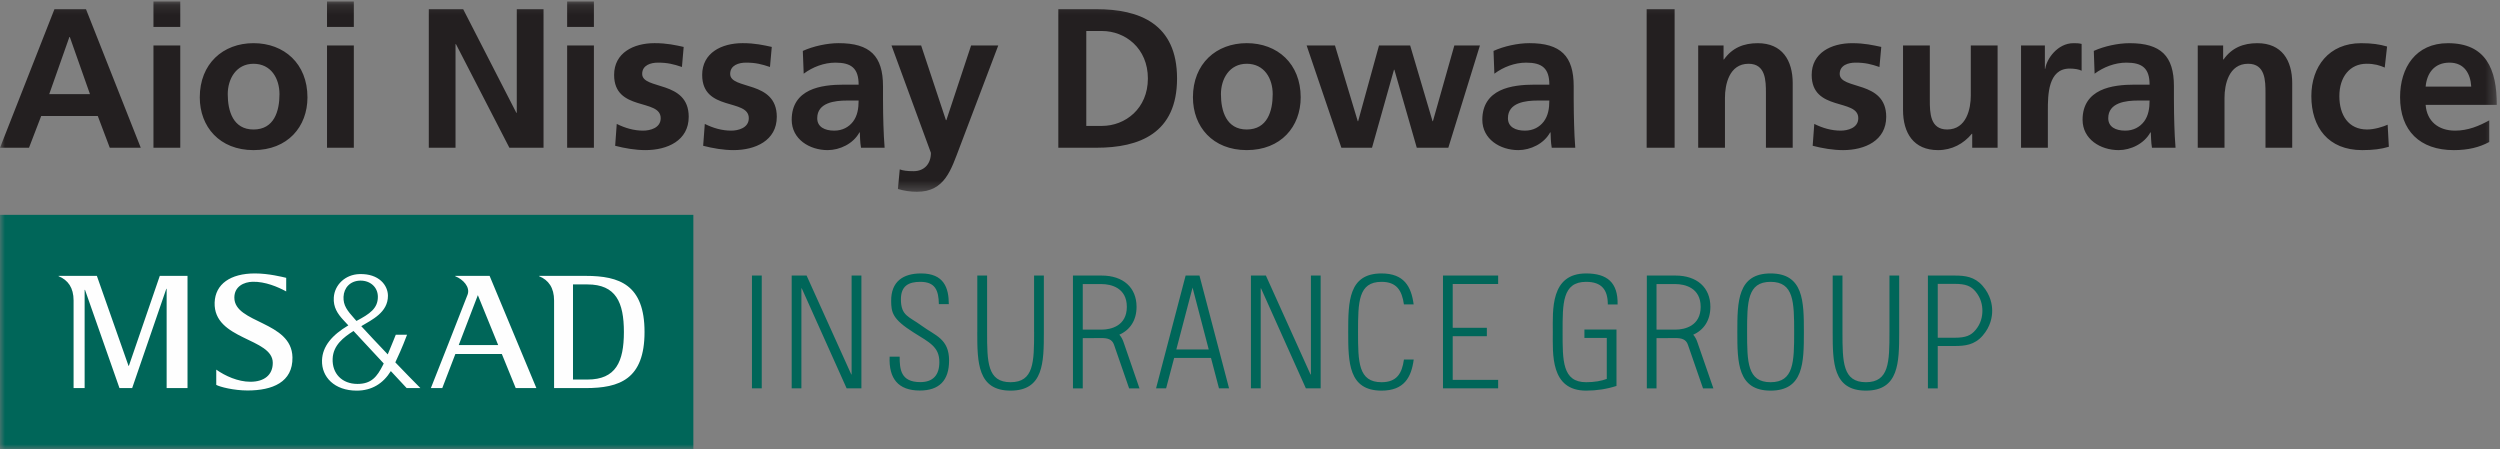
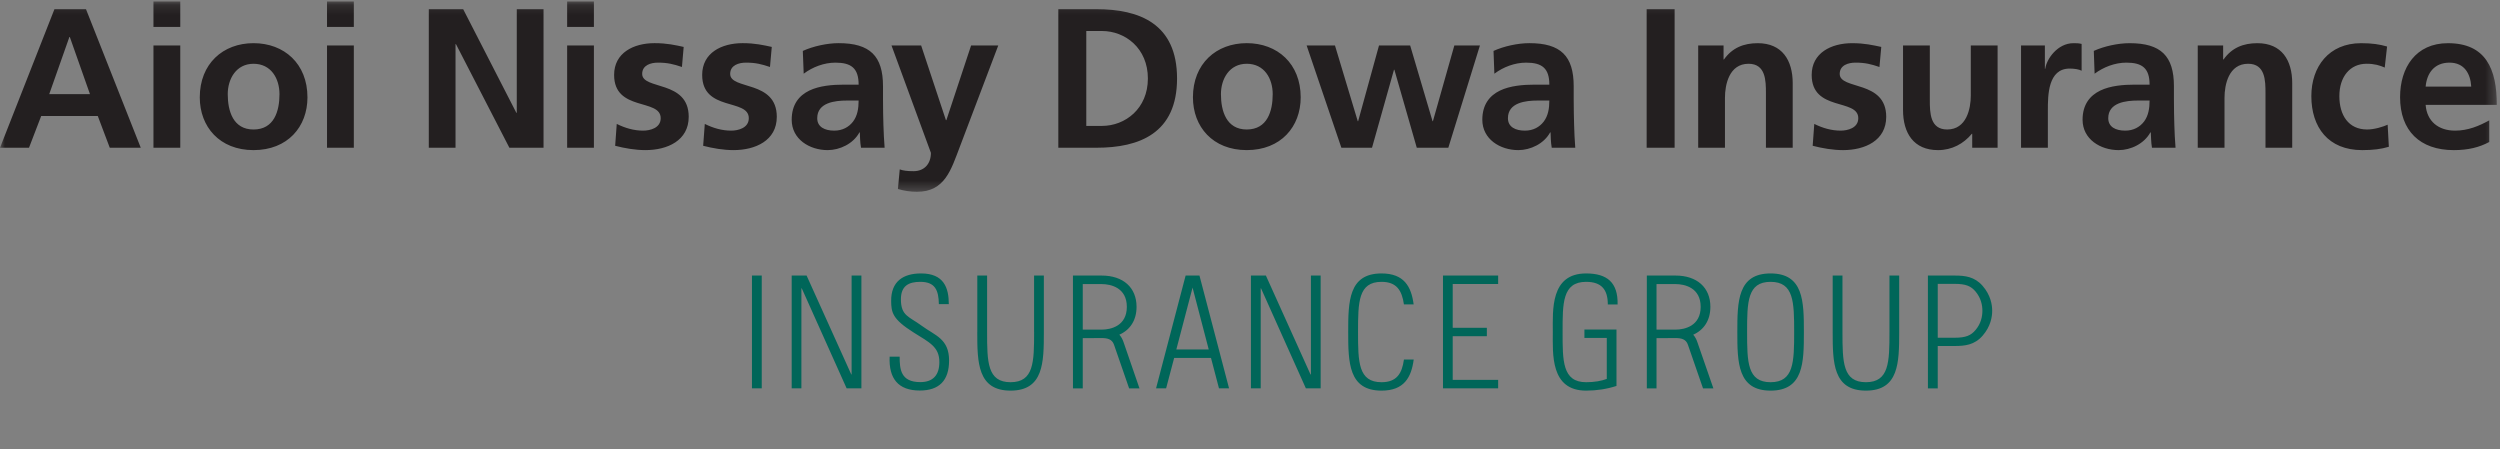
<svg xmlns="http://www.w3.org/2000/svg" xmlns:xlink="http://www.w3.org/1999/xlink" width="256" height="46" viewBox="0 0 256 46">
  <rect x="0" y="0" width="256" height="46" fill="#808080" stroke="none" />
  <defs>
    <path id="prefix__a" d="M0 0.148L255.674 0.148 255.674 19.641 0 19.641z" />
-     <path id="prefix__c" d="M0 46L256 46 256 0 0 0z" />
  </defs>
  <g fill="none" fill-rule="evenodd">
    <mask id="prefix__b" fill="#fff">
      <use xlink:href="#prefix__a" />
    </mask>
    <path fill="#231F20" d="M152.936 5.215c1.066-.487 2.497-.796 3.67-.796 3.212 0 4.54 1.318 4.54 4.41v1.343c0 1.055.024 1.848.043 2.62.019.792.058 1.521.118 2.336h-2.408c-.105-.548-.105-1.242-.121-1.568h-.045c-.63 1.156-2.007 1.811-3.26 1.811-1.86 0-3.684-1.12-3.684-3.11 0-1.563.76-2.478 1.803-2.984 1.045-.505 2.4-.61 3.55-.61h1.51c0-1.686-.758-2.253-2.374-2.253-1.174 0-2.339.445-3.255 1.133l-.087-2.332zm1.476 6.888c0 .892.756 1.274 1.744 1.274.838 0 1.494-.365 1.921-.926.452-.595.575-1.341.575-2.156h-1.19c-1.23 0-3.05.201-3.05 1.808zm-17.056 3.025h3.138l2.25-7.986h.04l2.294 7.986h3.23l3.236-10.47h-2.62l-2.193 7.75h-.039l-2.291-7.75h-3.191l-2.136 7.75h-.04l-2.332-7.75H133.8l3.557 10.47zm-15.2-5.159c0-3.457 2.395-5.55 5.51-5.55 3.137 0 5.525 2.093 5.525 5.55 0 3.005-2.028 5.402-5.524 5.402-3.485 0-5.51-2.397-5.51-5.402zm2.868-.327c0 1.73.555 3.618 2.643 3.618 2.105 0 2.658-1.872 2.658-3.618 0-1.605-.858-3.112-2.658-3.112-1.78 0-2.643 1.55-2.643 3.112zm-16.65-8.7h3.91c4.378 0 8.246 1.469 8.246 7.095 0 5.622-3.868 7.091-8.247 7.091h-3.91V.942zm2.862 11.952h1.6c2.393 0 4.707-1.77 4.707-4.857 0-3.094-2.314-4.863-4.707-4.863h-1.6v9.72zM94.324 4.658H91.29l4.036 10.994c0 1.124-.674 1.877-1.781 1.877-.677 0-1.063-.06-1.411-.183l-.187 2.008c.637.187 1.289.287 1.945.287 2.873 0 3.5-2.276 4.388-4.59l3.942-10.393H99.44l-2.532 7.644h-.046l-2.537-7.644zm-12.116.557c1.07-.487 2.502-.796 3.667-.796 3.218 0 4.545 1.318 4.545 4.41v1.343c0 1.055.02 1.848.042 2.62.022.792.063 1.521.123 2.336h-2.417c-.105-.548-.105-1.242-.122-1.568h-.043c-.626 1.156-2.004 1.811-3.25 1.811-1.864 0-3.684-1.12-3.684-3.11 0-1.563.756-2.478 1.8-2.984 1.04-.505 2.39-.61 3.537-.61h1.517c0-1.686-.759-2.253-2.375-2.253-1.165 0-2.335.445-3.25 1.133l-.09-2.332zm1.476 6.888c0 .892.76 1.274 1.743 1.274.837 0 1.497-.365 1.924-.926.45-.595.572-1.341.572-2.156h-1.185c-1.235 0-3.054.201-3.054 1.808zM79.03 4.805c-.864-.184-1.7-.386-2.987-.386-2.155 0-4.14.993-4.14 3.252 0 3.78 4.774 2.38 4.774 4.432 0 1.014-1.107 1.274-1.8 1.274-.948 0-1.846-.26-2.706-.688l-.167 2.24c1.006.258 2.067.442 3.115.442 2.227 0 4.425-.973 4.425-3.41 0-3.787-4.774-2.728-4.774-4.393 0-.895.883-1.154 1.62-1.154.997 0 1.612.162 2.456.445l.184-2.054zm-9.022 0c-.854-.184-1.698-.386-2.989-.386-2.146 0-4.134.993-4.134 3.252 0 3.78 4.77 2.38 4.77 4.432 0 1.014-1.1 1.274-1.8 1.274-.938 0-1.837-.26-2.701-.688l-.162 2.24c.997.258 2.068.442 3.109.442 2.233 0 4.423-.973 4.423-3.41 0-3.787-4.765-2.728-4.765-4.393 0-.895.877-1.154 1.613-1.154 1.002 0 1.616.162 2.458.445l.178-2.054zm-11.932-2.05h2.74V.149h-2.74v2.608zm0 12.373h2.74V4.658h-2.74v10.47zm-14.167 0h2.737V4.521h.045l5.47 10.607h3.497V.942h-2.74v10.61h-.044L47.43.942h-3.521v14.186zM33.486 2.756h2.746V.148h-2.746v2.608zm0 12.372h2.746V4.658h-2.746v10.47zM20.457 9.97c0-3.457 2.392-5.55 5.503-5.55 3.132 0 5.524 2.093 5.524 5.55 0 3.005-2.021 5.402-5.524 5.402-3.475 0-5.503-2.397-5.503-5.402zm2.864-.327c0 1.73.552 3.618 2.64 3.618 2.107 0 2.658-1.872 2.658-3.618 0-1.605-.859-3.112-2.659-3.112-1.777 0-2.639 1.55-2.639 3.112zm-7.607-6.886h2.746V.148h-2.746v2.608zm0 12.372h2.746V4.658h-2.746v10.47zM5.574.942h3.232l5.607 14.186H11.24l-1.228-3.252H4.219L2.97 15.128H0L5.574.942zm1.574 2.844h-.042L5.04 9.642h4.174L7.148 3.786zm212.4 8.665c.446-.595.57-1.345.57-2.156h-1.183c-1.233 0-3.05.201-3.05 1.808 0 .892.748 1.274 1.74 1.274.833 0 1.492-.365 1.922-.926zm3.104.34c.022.79.06 1.522.123 2.337h-2.414c-.097-.548-.097-1.248-.12-1.568h-.044c-.634 1.156-2.004 1.812-3.248 1.812-1.868 0-3.694-1.12-3.694-3.111 0-1.563.764-2.478 1.807-2.984 1.04-.505 2.389-.61 3.54-.61h1.515c0-1.686-.759-2.253-2.373-2.253-1.169 0-2.335.447-3.257 1.133l-.082-2.335c1.068-.484 2.492-.79 3.668-.79 3.208 0 4.537 1.315 4.537 4.406v1.344c0 1.055.021 1.848.042 2.62zm28.174-6.377c-1.532 0-2.315 1.053-2.44 2.452h4.667c-.077-1.319-.7-2.452-2.227-2.452zm-2.44 4.327c.125 1.684 1.315 2.636 3.014 2.636 1.33 0 2.47-.483 3.5-1.053v2.215c-1.01.546-2.16.833-3.632.833-3.478 0-5.5-1.995-5.5-5.422 0-3.031 1.612-5.528 4.896-5.528 3.903 0 5.01 2.661 5.01 6.319h-7.288zm-79.77 4.387h2.865V.942h-2.864v14.186zm5.28 0h2.74v-5.121c0-1.34.431-3.477 2.415-3.477 1.758 0 1.78 1.728 1.78 3.01v5.588h2.742V8.522c0-2.36-1.09-4.1-3.579-4.1-1.43 0-2.605.464-3.462 1.669h-.04V4.658h-2.597v10.47zm18.746-10.323c-.869-.181-1.697-.383-2.986-.383-2.15 0-4.14 1.003-4.14 3.249 0 3.78 4.772 2.38 4.772 4.432 0 1.014-1.1 1.274-1.804 1.274-.938 0-1.846-.26-2.702-.688l-.164 2.24c1.003.258 2.071.443 3.117.443 2.23 0 4.414-.974 4.414-3.41 0-3.785-4.762-2.729-4.762-4.394 0-.895.877-1.154 1.619-1.154 1.001 0 1.614.162 2.45.447l.186-2.056zm11.911-.147h-2.743v5.125c0 1.34-.435 3.477-2.419 3.477-1.759 0-1.777-1.727-1.777-3.003V4.658h-2.744v6.609c0 2.356 1.084 4.105 3.582 4.105 1.431 0 2.62-.655 3.46-1.669h.042v1.425h2.6V4.658zm2.4 10.47h2.748v-3.836c0-1.509 0-4.27 2.232-4.27.492 0 .978.08 1.225.221V4.497c-.29-.075-.571-.075-.837-.075-1.636 0-2.767 1.643-2.886 2.617h-.04v-2.38h-2.441v10.47zm18.096 0h2.741v-5.121c0-1.34.433-3.477 2.415-3.477 1.764 0 1.781 1.728 1.781 3.01v5.588h2.737V8.522c0-2.36-1.076-4.1-3.57-4.1-1.44 0-2.609.464-3.462 1.669h-.042V4.658h-2.6v10.47zm19.146-8.209c-.494-.22-1.027-.39-1.861-.39-1.704 0-2.784 1.343-2.784 3.313 0 1.937.921 3.418 2.84 3.418.778 0 1.644-.286 2.105-.49l.123 2.259c-.79.24-1.614.343-2.736.343-3.466 0-5.201-2.335-5.201-5.53 0-3.022 1.802-5.42 5.092-5.42 1.115 0 1.905.117 2.663.342l-.24 2.155z" mask="url(#prefix__b)" />
    <path fill="#006659" d="M123.774 35.787l-1.656-6.337-1.662 6.337h3.318zm-.949-7.57l3.03 11.548h-1.032l-.817-3.11h-3.774l-.822 3.11h-1.03l3.027-11.548h1.418zm20.939 8.596c-.2 1.452-.754 2.325-2.297 2.325-2.377 0-2.405-2.066-2.405-5.141s.028-5.137 2.405-5.137c1.537 0 2.09.868 2.294 2.31h.996c-.241-1.841-.993-3.17-3.29-3.17-3.372 0-3.412 2.874-3.412 5.997 0 3.12.04 6.003 3.412 6.003 2.304 0 3.054-1.343 3.296-3.187h-1zm27.807-3.06c.952 0 2.577-.38 2.577-2.333 0-1.954-1.625-2.33-2.577-2.33h-1.944v4.663h1.944zm3.88 6.017h-1.062l-1.525-4.404c-.14-.431-.394-.723-1.158-.747l-2.079.006v5.15h-.992V28.217h2.936c2.204 0 3.572 1.228 3.572 3.203 0 1.353-.641 2.356-1.756 2.853.178.21.325.457.422.76l1.642 4.737zm-62.643-6.017c.952 0 2.579-.38 2.579-2.333 0-1.954-1.627-2.33-2.58-2.33h-1.934v4.663h1.935zm3.875 6.017h-1.061l-1.525-4.404c-.14-.431-.398-.723-1.152-.747l-2.072.006v5.15h-1.003V28.217h2.938c2.207 0 3.575 1.228 3.575 3.203 0 1.353-.642 2.356-1.763 2.853.189.21.326.457.43.76l1.633 4.737zm86.314-7.947c0-.593-.153-1.316-.704-1.975-.46-.544-.983-.78-2.129-.78h-1.74v5.516h1.74c1.146 0 1.669-.239 2.129-.79.551-.647.704-1.375.704-1.971zm1.003 0c0 .624-.154 1.61-.99 2.562-.82.938-1.8 1.045-2.846 1.045h-1.74v4.345h-1.006V28.217h2.746c1.046 0 2.025.109 2.846 1.044.836.96.99 1.94.99 2.562zm-10.52-3.606v5.78c0 3.075-.031 5.141-2.41 5.141-2.376 0-2.402-2.066-2.402-5.141v-5.78h-1.002v5.78c0 3.12.031 6.003 3.403 6.003 3.379 0 3.407-2.882 3.407-6.003v-5.78h-.995zm-87.591 0v5.78h.003c0 3.075-.027 5.141-2.412 5.141-2.377 0-2.402-2.066-2.402-5.141v-5.78h-1.003v5.78h-.004c0 3.12.033 6.003 3.409 6.003 3.382 0 3.41-2.882 3.41-6.003v-5.78h-1.001zM164.534 38.8c-.536.206-1.256.338-2.117.338-2.442 0-2.407-2.23-2.407-5.141 0-2.914-.035-5.137 2.407-5.137 1.58 0 2.223.797 2.223 2.316h1.002c.047-2.24-1.06-3.176-3.225-3.176-3.673 0-3.41 3.756-3.41 5.997 0 2.242-.263 6.003 3.41 6.003 1.068 0 2.117-.16 3.11-.48v-5.778h-3.283v.86h2.29V38.8zm16.774.338c2.38 0 2.414-2.066 2.414-5.141s-.034-5.137-2.414-5.137c-2.38 0-2.405 2.062-2.405 5.137 0 3.075.026 5.141 2.405 5.141zm0-11.138c3.38 0 3.41 2.874 3.41 5.997 0 3.12-.03 6.003-3.41 6.003-3.375 0-3.406-2.882-3.406-6.003 0-3.123.03-5.997 3.406-5.997zm-84.15 3.145c0-1.664-.497-3.145-2.84-3.145-1.845 0-3.078.824-3.063 2.824.015 1.154.107 1.842 2.295 3.22 1.622 1.02 2.64 1.467 2.64 3.033 0 1.326-.639 2.051-1.953 2.051-2.014 0-2.113-1.332-2.113-2.606h-1.026c-.1 2.253.888 3.468 3.091 3.468 1.97 0 2.996-1.01 2.996-3.072 0-2.232-1.417-2.544-2.808-3.565-1.277-.941-2.125-.993-2.125-2.701 0-1.362.768-1.792 1.985-1.792 1.53 0 1.873.86 1.903 2.285h1.017zm31.938 8.62V29.547l.027-.035 4.597 10.253h1.514V28.217h-.996v10.11l-.035.03-4.575-10.14h-1.533v11.548h1.001zm-47.033 0V29.547l.032-.035 4.599 10.253h1.514V28.217h-1.004v10.11l-.028.03-4.58-10.14h-1.528v11.548h.995zm-5.063 0h1.003V28.217H77v11.548zm71.758-10.68v4.48h3.497v.86h-3.497v4.473h4.652v.867h-5.648V28.217h5.648v.868h-4.652z" />
    <mask id="prefix__d" fill="#fff">
      <use xlink:href="#prefix__c" />
    </mask>
-     <path fill="#006659" d="M0 46L71 46 71 22 0 22z" mask="url(#prefix__d)" />
    <path fill="#FEFEFE" d="M46.974 35.336l1.958-5.113 2.082 5.113h-4.04zm-.36-7.086v.034c.824.326 1.542 1.114 1.272 1.873-.253.702-3.765 9.583-3.765 9.583h1.167l1.339-3.487h4.762l1.42 3.487h2.116l-4.79-11.49h-3.52zm13.542 10.615h-1.481v-9.74h1.48c2.91 0 3.732 1.827 3.732 4.87 0 3.05-.822 4.87-3.731 4.87zm-.183-10.615h-4.765v.034c.96.389 1.53 1.182 1.53 2.484v8.972h3.235c3.477 0 6.027-.911 6.027-5.746 0-4.83-2.56-5.744-6.027-5.744zm-20.758 9.133c-.603 1.195-1.184 1.931-2.61 1.931-1.589 0-2.605-1.07-2.542-2.578.05-1.382 1.12-2.198 2.138-2.843.85.917 2.04 2.195 3.092 3.326l-.078.164zm-4.038-6.99c.041-.92.678-1.642 1.724-1.658 1.014-.01 1.793.67 1.793 1.658 0 1.184-.816 1.745-2.193 2.472-.072-.083-.14-.156-.198-.224-.742-.834-1.163-1.358-1.126-2.248zm5.304 6.712c.24-.516.698-1.48 1.2-2.825h-1.155s-.422 1.064-.82 2.01c-1.037-1.086-2.027-2.146-2.713-2.89 1.098-.658 2.733-1.404 2.733-3.11 0-1.055-.895-2.28-2.904-2.225-1.498.041-2.56 1.128-2.64 2.39-.069 1.01.399 1.683.967 2.303l.521.56c-1.667.99-2.65 2.137-2.696 3.582-.054 1.701 1.273 3.1 3.553 3.1 1.55 0 2.709-.729 3.495-2.001.928 1.001 1.618 1.738 1.618 1.738h1.408c-.698-.694-1.618-1.645-2.567-2.632zm-16.484-6.626c0-1.149.982-1.603 1.868-1.626 1.282-.032 2.589.524 3.442.99V28.45c-.387-.09-1.8-.45-3.205-.45-2.494 0-4.06 1.08-4.124 2.984-.125 3.851 5.954 3.596 5.954 6.172 0 1.246-.883 1.936-2.29 1.936-1.279 0-2.592-.6-3.498-1.243v1.563c.386.212 1.798.573 3.208.573 2.525 0 4.645-.834 4.595-3.396-.069-3.722-5.95-3.452-5.95-6.11zm-10.8 6.984h-.036L9.919 28.25H6v.034c.965.39 1.535 1.181 1.535 2.482v8.97h1.131V29.68h.038l3.529 10.056h1.302l3.494-10.16h.035v10.16h2.138V28.249h-2.839l-3.166 9.214z" mask="url(#prefix__d)" />
  </g>
</svg>